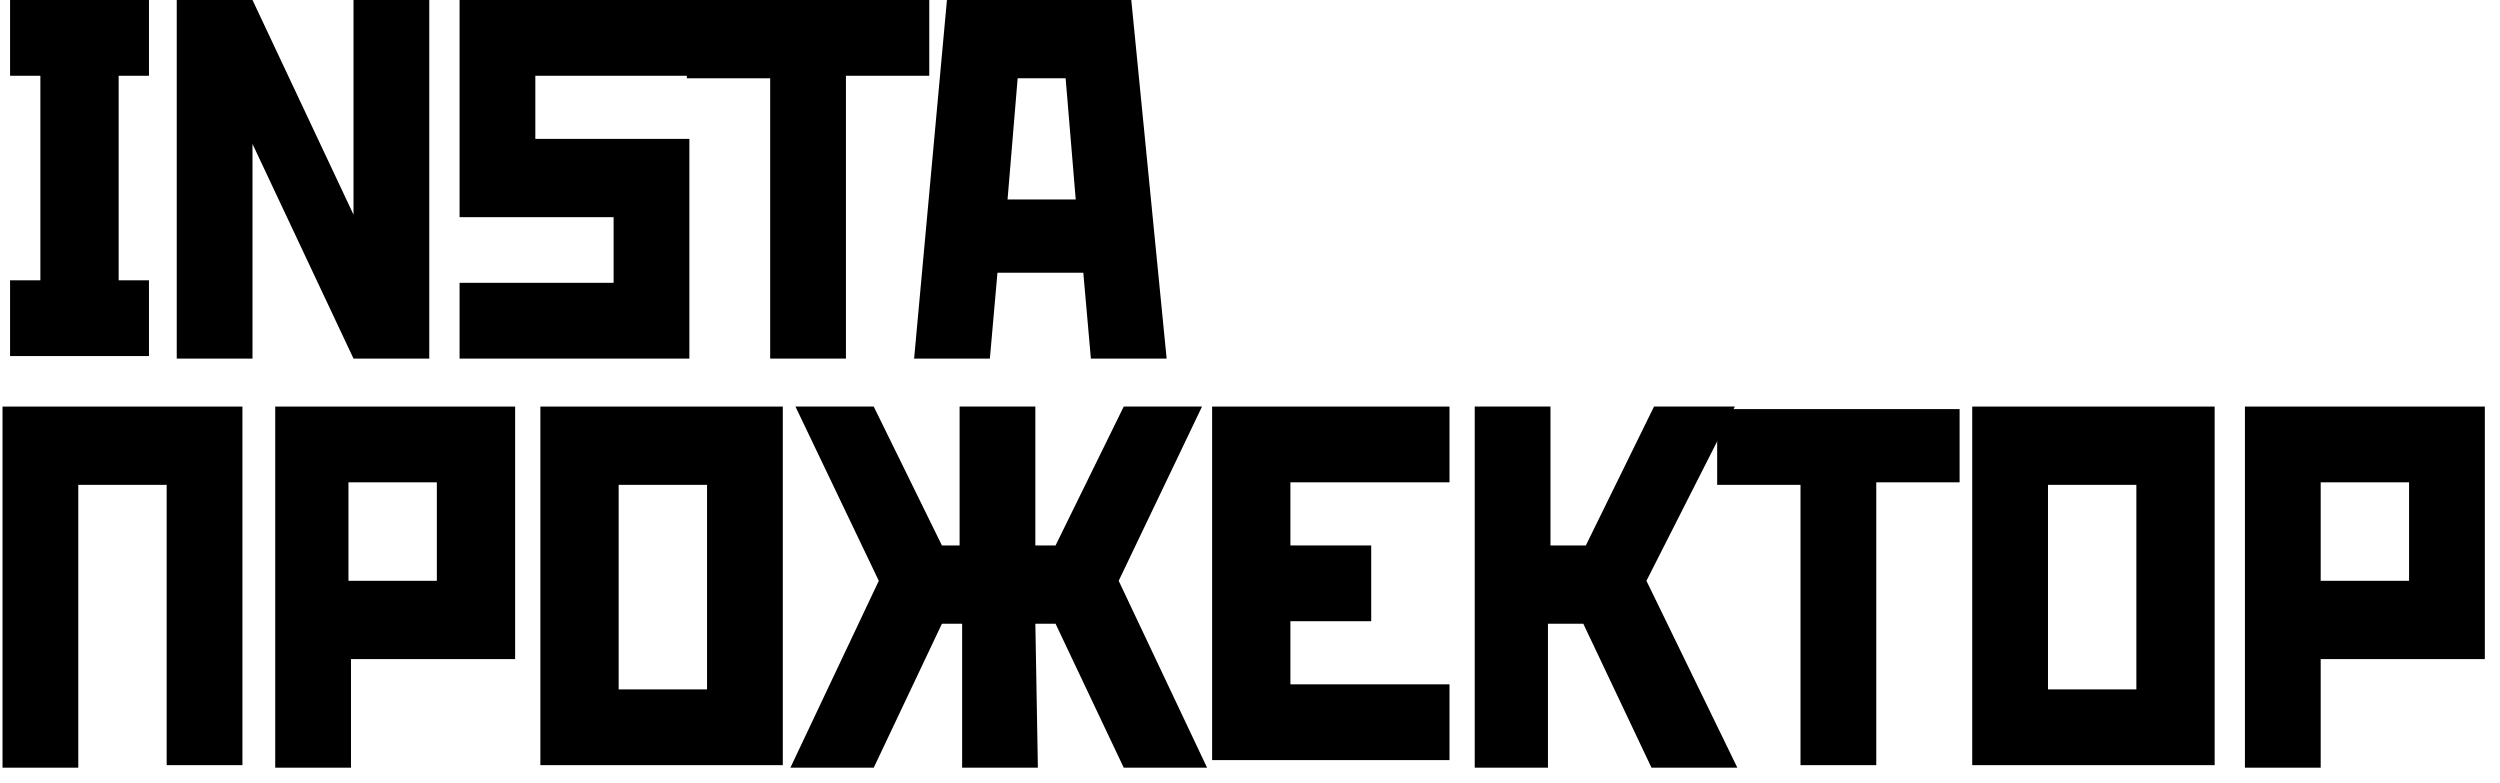
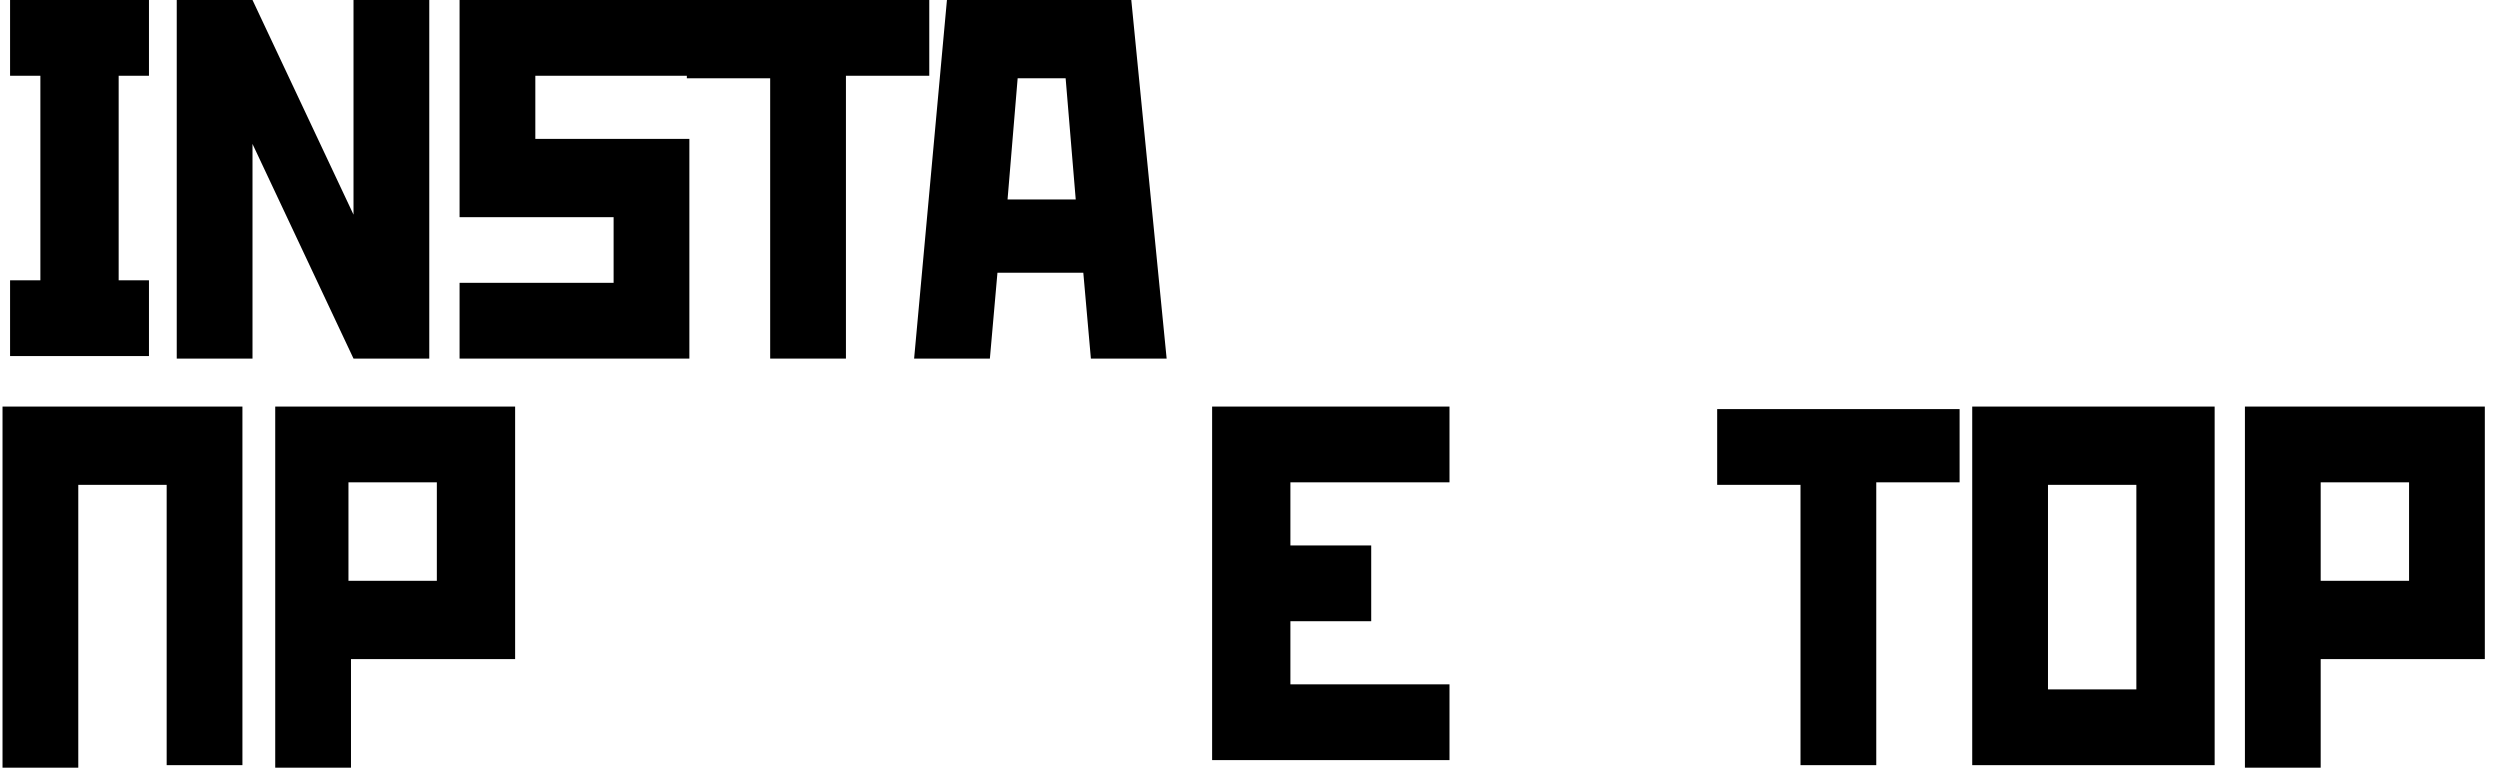
<svg xmlns="http://www.w3.org/2000/svg" width="99" height="31" viewBox="0 0 99 31" fill="none">
  <path d="M9.6 16.1V30.3H6.6V19.2H3.1V30.4H0.1V16.1H9.6Z" fill="black" />
  <path d="M20.399 16.1V26.1H13.899V30.4H10.899V16.1H20.399ZM13.799 23H17.299V19.1H13.799V23Z" fill="black" />
-   <path d="M30.999 16.1V30.3H21.399V16.1H30.999ZM24.499 27.3H27.999V19.2H24.499V27.3Z" fill="black" />
-   <path d="M41.1 30.4H38.1V24.7H37.3L34.6 30.4H31.3L34.8 23L31.5 16.1H34.6L37.3 21.6H38V16.1H41V21.6H41.8L44.5 16.1H47.6L44.3 23L47.8 30.4H44.5L41.8 24.7H41L41.1 30.4Z" fill="black" />
  <path d="M57.4 16.1V19.1H51.1V21.6H54.3V24.6H51.1V27.1H57.4V30.1H48V16.1H57.4Z" fill="black" />
-   <path d="M61.399 30.4H58.399V16.1H61.399V21.6H62.799L65.499 16.1H68.699L65.199 23L68.799 30.4H65.399L62.699 24.7H61.299V30.4H61.399Z" fill="black" />
  <path d="M77.6 16.1V19.1H74.3V30.3H71.3V19.2H68V16.2H77.6V16.1Z" fill="black" />
-   <path d="M87.7 16.1V30.3H78.1V16.1H87.7ZM81.1 27.3H84.6V19.2H81.1V27.3Z" fill="black" />
+   <path d="M87.7 16.1V30.3H78.1V16.1H87.7ZM81.1 27.3H84.6V19.2H81.1Z" fill="black" />
  <path d="M98.399 16.1V26.1H91.899V30.4H88.899V16.1H98.399ZM91.899 23H95.399V19.1H91.899V23Z" fill="black" />
  <path d="M5.899 0V3H4.699V11.1H5.899V14.1H0.399V11.1H1.599V3H0.399V0H5.899Z" fill="black" />
  <path d="M13.999 8.5V0H16.999V14.2H13.999L9.999 5.7V14.2H6.999V0H9.999L13.999 8.5Z" fill="black" />
  <path d="M27.299 0V3H21.199V5.5H27.299V14.2H18.199V11.2H24.299V8.6H18.199V0H27.299Z" fill="black" />
  <path d="M36.799 0V3H33.499V14.2H30.499V3.1H27.199V0H36.799Z" fill="black" />
  <path d="M44.799 0L46.199 14.2H43.199L42.899 10.8H39.499L39.199 14.2H36.199L37.499 0H44.799ZM42.599 7.9L42.199 3.1H40.299L39.899 7.9H42.599V7.9Z" fill="black" />
</svg>